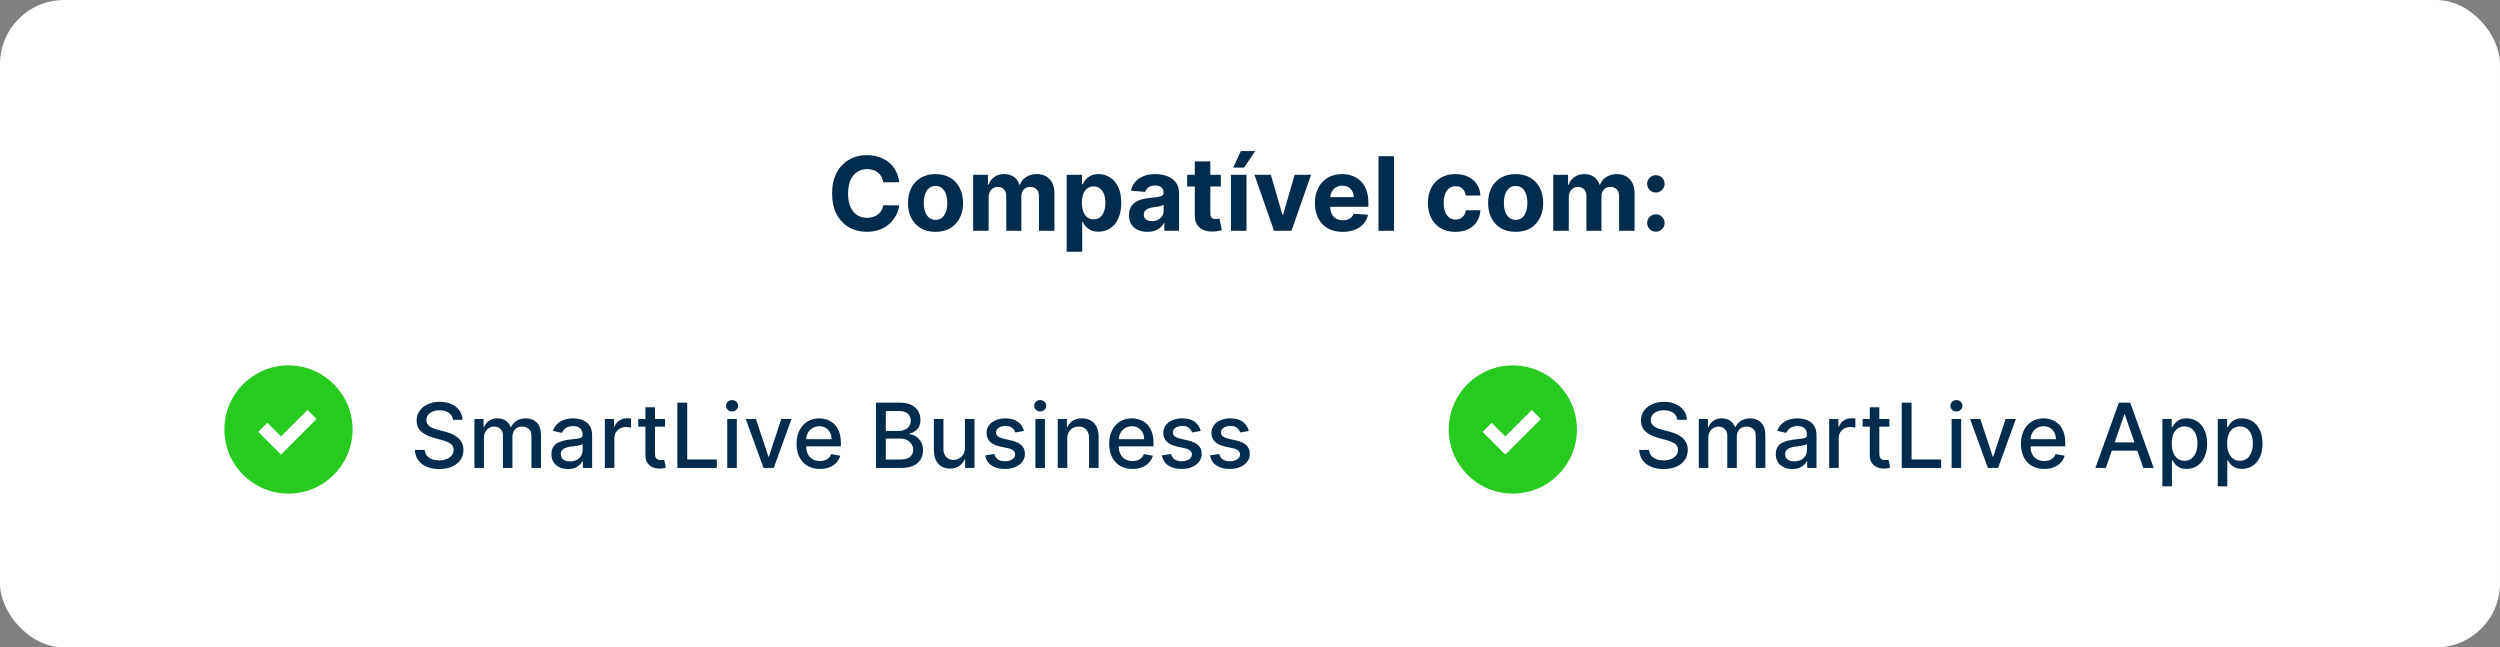
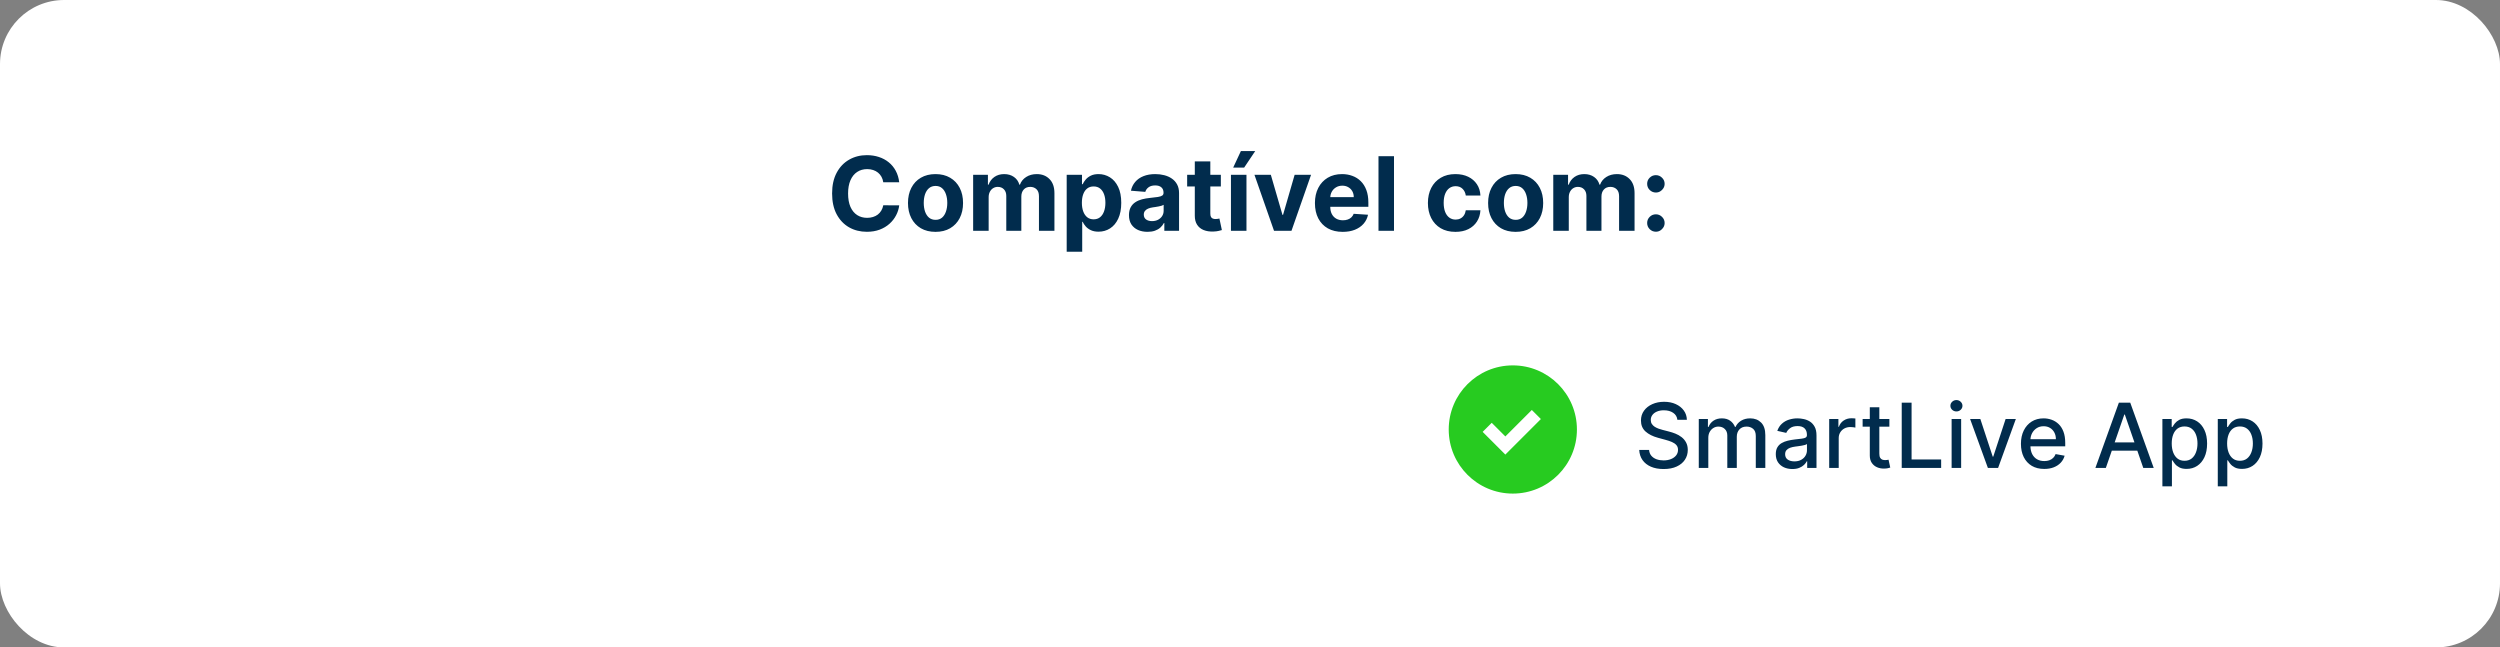
<svg xmlns="http://www.w3.org/2000/svg" width="390" height="101" viewBox="0 0 390 101" fill="none">
  <rect x="0" y="0" width="390" height="101" fill="#808080" stroke="none" />
  <rect width="390" height="101" rx="10" fill="white" />
  <path d="M140.278 28.438H137.79C137.744 28.116 137.652 27.829 137.511 27.579C137.371 27.326 137.191 27.11 136.972 26.932C136.752 26.754 136.498 26.617 136.21 26.523C135.926 26.428 135.617 26.381 135.284 26.381C134.682 26.381 134.157 26.53 133.71 26.829C133.263 27.125 132.917 27.557 132.67 28.125C132.424 28.689 132.301 29.375 132.301 30.182C132.301 31.011 132.424 31.708 132.67 32.273C132.92 32.837 133.269 33.263 133.716 33.551C134.163 33.839 134.68 33.983 135.267 33.983C135.597 33.983 135.902 33.939 136.182 33.852C136.466 33.765 136.718 33.638 136.938 33.472C137.157 33.301 137.339 33.095 137.483 32.852C137.631 32.61 137.733 32.333 137.79 32.023L140.278 32.034C140.214 32.568 140.053 33.083 139.795 33.58C139.542 34.072 139.199 34.513 138.767 34.903C138.339 35.29 137.828 35.597 137.233 35.824C136.642 36.047 135.973 36.159 135.227 36.159C134.189 36.159 133.261 35.924 132.443 35.455C131.629 34.985 130.985 34.305 130.511 33.415C130.042 32.525 129.807 31.447 129.807 30.182C129.807 28.913 130.045 27.833 130.523 26.943C131 26.053 131.648 25.375 132.466 24.909C133.284 24.439 134.205 24.204 135.227 24.204C135.902 24.204 136.527 24.299 137.102 24.489C137.682 24.678 138.195 24.954 138.642 25.318C139.089 25.678 139.453 26.119 139.733 26.642C140.017 27.165 140.199 27.763 140.278 28.438ZM145.94 36.17C145.058 36.17 144.295 35.983 143.651 35.608C143.01 35.229 142.516 34.703 142.168 34.028C141.819 33.35 141.645 32.564 141.645 31.671C141.645 30.769 141.819 29.981 142.168 29.307C142.516 28.629 143.01 28.102 143.651 27.727C144.295 27.349 145.058 27.159 145.94 27.159C146.823 27.159 147.584 27.349 148.224 27.727C148.868 28.102 149.365 28.629 149.713 29.307C150.062 29.981 150.236 30.769 150.236 31.671C150.236 32.564 150.062 33.35 149.713 34.028C149.365 34.703 148.868 35.229 148.224 35.608C147.584 35.983 146.823 36.17 145.94 36.17ZM145.952 34.295C146.353 34.295 146.688 34.182 146.957 33.955C147.226 33.724 147.429 33.409 147.565 33.011C147.705 32.614 147.776 32.161 147.776 31.653C147.776 31.146 147.705 30.693 147.565 30.296C147.429 29.898 147.226 29.583 146.957 29.352C146.688 29.121 146.353 29.006 145.952 29.006C145.546 29.006 145.205 29.121 144.929 29.352C144.656 29.583 144.45 29.898 144.31 30.296C144.173 30.693 144.105 31.146 144.105 31.653C144.105 32.161 144.173 32.614 144.31 33.011C144.45 33.409 144.656 33.724 144.929 33.955C145.205 34.182 145.546 34.295 145.952 34.295ZM151.81 36V27.273H154.116V28.812H154.219C154.401 28.301 154.704 27.898 155.128 27.602C155.552 27.307 156.06 27.159 156.651 27.159C157.249 27.159 157.759 27.309 158.179 27.608C158.599 27.903 158.88 28.305 159.02 28.812H159.111C159.289 28.312 159.611 27.913 160.077 27.614C160.546 27.311 161.101 27.159 161.741 27.159C162.556 27.159 163.217 27.419 163.724 27.938C164.236 28.453 164.491 29.184 164.491 30.131V36H162.077V30.608C162.077 30.123 161.948 29.759 161.69 29.517C161.433 29.275 161.111 29.153 160.724 29.153C160.285 29.153 159.942 29.294 159.696 29.574C159.45 29.85 159.327 30.216 159.327 30.671V36H156.98V30.557C156.98 30.129 156.857 29.788 156.611 29.534C156.368 29.28 156.048 29.153 155.651 29.153C155.382 29.153 155.139 29.222 154.923 29.358C154.711 29.491 154.543 29.678 154.418 29.921C154.293 30.159 154.23 30.439 154.23 30.761V36H151.81ZM166.403 39.273V27.273H168.79V28.739H168.898C169.004 28.504 169.157 28.265 169.358 28.023C169.563 27.776 169.828 27.572 170.153 27.409C170.483 27.242 170.892 27.159 171.381 27.159C172.017 27.159 172.604 27.326 173.142 27.659C173.68 27.989 174.11 28.487 174.432 29.153C174.754 29.816 174.915 30.648 174.915 31.648C174.915 32.621 174.758 33.443 174.443 34.114C174.133 34.78 173.708 35.286 173.17 35.631C172.636 35.972 172.038 36.142 171.375 36.142C170.905 36.142 170.506 36.064 170.176 35.909C169.85 35.754 169.583 35.559 169.375 35.324C169.167 35.085 169.008 34.845 168.898 34.602H168.824V39.273H166.403ZM168.773 31.636C168.773 32.155 168.845 32.608 168.989 32.994C169.133 33.381 169.341 33.682 169.614 33.898C169.886 34.11 170.218 34.216 170.608 34.216C171.002 34.216 171.335 34.108 171.608 33.892C171.881 33.672 172.087 33.369 172.227 32.983C172.371 32.593 172.443 32.144 172.443 31.636C172.443 31.133 172.373 30.689 172.233 30.307C172.093 29.924 171.886 29.625 171.614 29.409C171.341 29.193 171.006 29.085 170.608 29.085C170.214 29.085 169.881 29.189 169.608 29.398C169.339 29.606 169.133 29.901 168.989 30.284C168.845 30.667 168.773 31.117 168.773 31.636ZM179.017 36.165C178.46 36.165 177.964 36.068 177.528 35.875C177.093 35.678 176.748 35.388 176.494 35.006C176.244 34.619 176.119 34.138 176.119 33.562C176.119 33.078 176.208 32.67 176.386 32.341C176.564 32.011 176.807 31.746 177.114 31.546C177.42 31.345 177.769 31.193 178.159 31.091C178.553 30.989 178.966 30.917 179.398 30.875C179.905 30.822 180.314 30.773 180.625 30.727C180.936 30.678 181.161 30.606 181.301 30.511C181.441 30.417 181.511 30.276 181.511 30.091V30.057C181.511 29.697 181.398 29.419 181.17 29.222C180.947 29.025 180.629 28.926 180.216 28.926C179.78 28.926 179.434 29.023 179.176 29.216C178.919 29.405 178.748 29.644 178.665 29.932L176.426 29.75C176.54 29.22 176.763 28.761 177.097 28.375C177.43 27.985 177.86 27.686 178.386 27.477C178.917 27.265 179.53 27.159 180.227 27.159C180.712 27.159 181.176 27.216 181.619 27.329C182.066 27.443 182.462 27.619 182.807 27.858C183.155 28.097 183.43 28.403 183.631 28.778C183.831 29.15 183.932 29.595 183.932 30.114V36H181.636V34.79H181.568C181.428 35.062 181.241 35.303 181.006 35.511C180.771 35.716 180.489 35.877 180.159 35.994C179.83 36.108 179.449 36.165 179.017 36.165ZM179.71 34.494C180.066 34.494 180.381 34.424 180.653 34.284C180.926 34.14 181.14 33.947 181.295 33.705C181.451 33.462 181.528 33.188 181.528 32.881V31.954C181.453 32.004 181.348 32.049 181.216 32.091C181.087 32.129 180.941 32.165 180.778 32.199C180.616 32.229 180.453 32.258 180.29 32.284C180.127 32.307 179.979 32.328 179.847 32.347C179.563 32.388 179.314 32.455 179.102 32.545C178.89 32.636 178.725 32.76 178.608 32.915C178.491 33.066 178.432 33.256 178.432 33.483C178.432 33.812 178.551 34.064 178.79 34.239C179.032 34.409 179.339 34.494 179.71 34.494ZM190.452 27.273V29.091H185.196V27.273H190.452ZM186.389 25.182H188.81V33.318C188.81 33.542 188.844 33.716 188.912 33.841C188.98 33.962 189.075 34.047 189.196 34.097C189.321 34.146 189.465 34.17 189.628 34.17C189.741 34.17 189.855 34.161 189.969 34.142C190.082 34.119 190.17 34.102 190.23 34.091L190.611 35.892C190.49 35.93 190.319 35.974 190.099 36.023C189.88 36.076 189.613 36.108 189.298 36.119C188.715 36.142 188.204 36.064 187.764 35.886C187.329 35.708 186.99 35.432 186.747 35.057C186.505 34.682 186.385 34.208 186.389 33.636V25.182ZM192.028 36V27.273H194.449V36H192.028ZM192.375 26.148L193.58 23.562H195.818L194.085 26.148H192.375ZM204.524 27.273L201.473 36H198.746L195.695 27.273H198.251L200.064 33.517H200.155L201.962 27.273H204.524ZM209.459 36.17C208.561 36.17 207.788 35.989 207.141 35.625C206.497 35.258 206 34.739 205.652 34.068C205.304 33.394 205.129 32.597 205.129 31.676C205.129 30.778 205.304 29.991 205.652 29.312C206 28.634 206.491 28.106 207.124 27.727C207.76 27.349 208.506 27.159 209.362 27.159C209.938 27.159 210.474 27.252 210.97 27.438C211.47 27.619 211.906 27.894 212.277 28.261C212.652 28.629 212.944 29.091 213.152 29.648C213.36 30.201 213.464 30.849 213.464 31.591V32.256H206.095V30.756H211.186C211.186 30.407 211.11 30.099 210.959 29.829C210.807 29.561 210.597 29.35 210.328 29.199C210.063 29.044 209.754 28.966 209.402 28.966C209.035 28.966 208.709 29.051 208.425 29.222C208.144 29.388 207.925 29.614 207.766 29.898C207.607 30.178 207.525 30.491 207.521 30.835V32.261C207.521 32.693 207.601 33.066 207.76 33.381C207.923 33.695 208.152 33.938 208.447 34.108C208.743 34.278 209.093 34.364 209.499 34.364C209.768 34.364 210.014 34.326 210.237 34.25C210.461 34.174 210.652 34.061 210.811 33.909C210.97 33.758 211.091 33.572 211.175 33.352L213.413 33.5C213.3 34.038 213.067 34.508 212.714 34.909C212.366 35.307 211.915 35.617 211.362 35.841C210.813 36.061 210.179 36.17 209.459 36.17ZM217.464 24.364V36H215.044V24.364H217.464ZM227.05 36.17C226.156 36.17 225.387 35.981 224.743 35.602C224.103 35.22 223.61 34.689 223.266 34.011C222.925 33.333 222.754 32.553 222.754 31.671C222.754 30.776 222.927 29.992 223.271 29.318C223.62 28.64 224.114 28.112 224.754 27.733C225.394 27.35 226.156 27.159 227.038 27.159C227.8 27.159 228.466 27.297 229.038 27.574C229.61 27.85 230.063 28.239 230.396 28.739C230.73 29.239 230.913 29.826 230.947 30.5H228.663C228.599 30.064 228.429 29.714 228.152 29.449C227.879 29.18 227.521 29.046 227.078 29.046C226.703 29.046 226.375 29.148 226.095 29.352C225.819 29.553 225.603 29.847 225.447 30.233C225.292 30.619 225.214 31.087 225.214 31.636C225.214 32.193 225.29 32.667 225.442 33.057C225.597 33.447 225.815 33.744 226.095 33.949C226.375 34.153 226.703 34.256 227.078 34.256C227.355 34.256 227.603 34.199 227.822 34.085C228.046 33.972 228.23 33.807 228.374 33.591C228.521 33.371 228.618 33.108 228.663 32.801H230.947C230.91 33.468 230.728 34.055 230.402 34.562C230.08 35.066 229.635 35.46 229.067 35.744C228.499 36.028 227.826 36.17 227.05 36.17ZM236.44 36.17C235.558 36.17 234.795 35.983 234.151 35.608C233.51 35.229 233.016 34.703 232.668 34.028C232.319 33.35 232.145 32.564 232.145 31.671C232.145 30.769 232.319 29.981 232.668 29.307C233.016 28.629 233.51 28.102 234.151 27.727C234.795 27.349 235.558 27.159 236.44 27.159C237.323 27.159 238.084 27.349 238.724 27.727C239.368 28.102 239.865 28.629 240.213 29.307C240.562 29.981 240.736 30.769 240.736 31.671C240.736 32.564 240.562 33.35 240.213 34.028C239.865 34.703 239.368 35.229 238.724 35.608C238.084 35.983 237.323 36.17 236.44 36.17ZM236.452 34.295C236.853 34.295 237.188 34.182 237.457 33.955C237.726 33.724 237.929 33.409 238.065 33.011C238.205 32.614 238.276 32.161 238.276 31.653C238.276 31.146 238.205 30.693 238.065 30.296C237.929 29.898 237.726 29.583 237.457 29.352C237.188 29.121 236.853 29.006 236.452 29.006C236.046 29.006 235.705 29.121 235.429 29.352C235.156 29.583 234.95 29.898 234.81 30.296C234.673 30.693 234.605 31.146 234.605 31.653C234.605 32.161 234.673 32.614 234.81 33.011C234.95 33.409 235.156 33.724 235.429 33.955C235.705 34.182 236.046 34.295 236.452 34.295ZM242.31 36V27.273H244.616V28.812H244.719C244.901 28.301 245.204 27.898 245.628 27.602C246.052 27.307 246.56 27.159 247.151 27.159C247.749 27.159 248.259 27.309 248.679 27.608C249.099 27.903 249.38 28.305 249.52 28.812H249.611C249.789 28.312 250.111 27.913 250.577 27.614C251.046 27.311 251.601 27.159 252.241 27.159C253.056 27.159 253.717 27.419 254.224 27.938C254.736 28.453 254.991 29.184 254.991 30.131V36H252.577V30.608C252.577 30.123 252.448 29.759 252.19 29.517C251.933 29.275 251.611 29.153 251.224 29.153C250.785 29.153 250.442 29.294 250.196 29.574C249.95 29.85 249.827 30.216 249.827 30.671V36H247.48V30.557C247.48 30.129 247.357 29.788 247.111 29.534C246.868 29.28 246.548 29.153 246.151 29.153C245.882 29.153 245.639 29.222 245.423 29.358C245.211 29.491 245.043 29.678 244.918 29.921C244.793 30.159 244.73 30.439 244.73 30.761V36H242.31ZM258.318 36.148C257.943 36.148 257.621 36.015 257.352 35.75C257.087 35.481 256.955 35.159 256.955 34.784C256.955 34.413 257.087 34.095 257.352 33.83C257.621 33.564 257.943 33.432 258.318 33.432C258.682 33.432 259 33.564 259.273 33.83C259.545 34.095 259.682 34.413 259.682 34.784C259.682 35.034 259.617 35.263 259.489 35.472C259.364 35.676 259.199 35.841 258.994 35.966C258.79 36.087 258.564 36.148 258.318 36.148ZM258.318 30.034C257.943 30.034 257.621 29.901 257.352 29.636C257.087 29.371 256.955 29.049 256.955 28.671C256.955 28.299 257.087 27.983 257.352 27.722C257.621 27.456 257.943 27.324 258.318 27.324C258.682 27.324 259 27.456 259.273 27.722C259.545 27.983 259.682 28.299 259.682 28.671C259.682 28.924 259.617 29.155 259.489 29.364C259.364 29.568 259.199 29.731 258.994 29.852C258.79 29.974 258.564 30.034 258.318 30.034Z" fill="#012C4D" />
-   <circle cx="45" cy="67" r="10" fill="#27CB20" />
  <path d="M41 66.666L43.833 69.5L48.667 64.666" stroke="white" stroke-width="2" />
  <circle cx="236" cy="67" r="10" fill="#27CB20" />
  <path d="M232 66.666L234.833 69.5L239.667 64.666" stroke="white" stroke-width="2" />
-   <path d="M70.672 65.493C70.619 65.022 70.4 64.658 70.016 64.399C69.631 64.137 69.147 64.006 68.564 64.006C68.146 64.006 67.785 64.073 67.48 64.205C67.175 64.335 66.938 64.513 66.769 64.742C66.603 64.968 66.521 65.224 66.521 65.513C66.521 65.755 66.577 65.963 66.69 66.139C66.806 66.315 66.956 66.462 67.142 66.582C67.331 66.698 67.533 66.796 67.749 66.875C67.964 66.951 68.171 67.014 68.37 67.064L69.364 67.322C69.689 67.402 70.022 67.51 70.364 67.646C70.705 67.781 71.022 67.96 71.313 68.183C71.605 68.405 71.84 68.68 72.019 69.008C72.201 69.336 72.293 69.729 72.293 70.186C72.293 70.763 72.144 71.275 71.845 71.722C71.55 72.17 71.121 72.523 70.558 72.781C69.997 73.04 69.32 73.169 68.524 73.169C67.762 73.169 67.102 73.048 66.546 72.806C65.989 72.564 65.553 72.221 65.238 71.777C64.923 71.329 64.749 70.799 64.716 70.186H66.257C66.287 70.554 66.406 70.861 66.615 71.106C66.827 71.348 67.097 71.528 67.425 71.648C67.757 71.764 68.12 71.822 68.514 71.822C68.948 71.822 69.335 71.754 69.673 71.618C70.014 71.479 70.282 71.287 70.478 71.041C70.674 70.793 70.771 70.503 70.771 70.171C70.771 69.87 70.685 69.623 70.513 69.43C70.344 69.238 70.113 69.079 69.822 68.953C69.533 68.827 69.207 68.716 68.842 68.62L67.639 68.292C66.824 68.07 66.178 67.743 65.7 67.312C65.226 66.882 64.989 66.312 64.989 65.602C64.989 65.016 65.148 64.504 65.467 64.066C65.785 63.629 66.216 63.289 66.759 63.047C67.303 62.802 67.916 62.679 68.599 62.679C69.288 62.679 69.896 62.8 70.423 63.042C70.954 63.284 71.371 63.617 71.676 64.041C71.981 64.462 72.14 64.946 72.153 65.493H70.672ZM74.009 73V65.364H75.436V66.606H75.53C75.689 66.186 75.95 65.858 76.311 65.622C76.672 65.383 77.105 65.264 77.609 65.264C78.119 65.264 78.546 65.383 78.891 65.622C79.239 65.861 79.496 66.189 79.662 66.606H79.741C79.924 66.199 80.214 65.874 80.611 65.632C81.009 65.387 81.483 65.264 82.033 65.264C82.726 65.264 83.291 65.481 83.728 65.915C84.169 66.35 84.39 67.004 84.39 67.879V73H82.903V68.019C82.903 67.501 82.762 67.127 82.481 66.895C82.199 66.663 81.862 66.547 81.471 66.547C80.987 66.547 80.611 66.696 80.343 66.994C80.074 67.289 79.94 67.669 79.94 68.133V73H78.459V67.924C78.459 67.51 78.329 67.177 78.071 66.925C77.812 66.673 77.476 66.547 77.062 66.547C76.78 66.547 76.52 66.621 76.281 66.771C76.046 66.916 75.855 67.12 75.709 67.382C75.567 67.644 75.496 67.947 75.496 68.292V73H74.009ZM88.604 73.169C88.121 73.169 87.683 73.079 87.292 72.901C86.901 72.718 86.591 72.455 86.362 72.11C86.137 71.765 86.024 71.343 86.024 70.842C86.024 70.412 86.107 70.057 86.273 69.778C86.438 69.5 86.662 69.28 86.944 69.117C87.226 68.955 87.54 68.832 87.888 68.749C88.237 68.666 88.591 68.603 88.952 68.56C89.41 68.507 89.781 68.464 90.066 68.431C90.351 68.395 90.558 68.337 90.688 68.257C90.817 68.178 90.881 68.048 90.881 67.869V67.835C90.881 67.4 90.759 67.064 90.513 66.825C90.272 66.587 89.91 66.467 89.43 66.467C88.929 66.467 88.535 66.578 88.246 66.8C87.961 67.019 87.764 67.263 87.655 67.531L86.258 67.213C86.424 66.749 86.665 66.374 86.984 66.09C87.305 65.801 87.675 65.592 88.092 65.463C88.51 65.331 88.949 65.264 89.41 65.264C89.715 65.264 90.038 65.301 90.379 65.374C90.724 65.443 91.046 65.572 91.344 65.761C91.645 65.95 91.892 66.22 92.085 66.572C92.277 66.92 92.373 67.372 92.373 67.929V73H90.921V71.956H90.862C90.765 72.148 90.621 72.337 90.429 72.523C90.237 72.708 89.99 72.862 89.688 72.985C89.387 73.108 89.025 73.169 88.604 73.169ZM88.928 71.976C89.338 71.976 89.69 71.895 89.981 71.732C90.276 71.57 90.5 71.358 90.653 71.096C90.808 70.831 90.886 70.547 90.886 70.246V69.261C90.833 69.314 90.731 69.364 90.578 69.41C90.429 69.454 90.258 69.492 90.066 69.525C89.874 69.555 89.687 69.583 89.504 69.609C89.322 69.633 89.169 69.653 89.047 69.669C88.758 69.706 88.495 69.767 88.256 69.853C88.021 69.939 87.832 70.063 87.69 70.226C87.55 70.385 87.481 70.597 87.481 70.862C87.481 71.23 87.617 71.508 87.888 71.697C88.16 71.883 88.507 71.976 88.928 71.976ZM94.353 73V65.364H95.79V66.577H95.869C96.008 66.166 96.254 65.843 96.605 65.607C96.96 65.369 97.361 65.249 97.808 65.249C97.901 65.249 98.01 65.253 98.136 65.259C98.265 65.266 98.367 65.274 98.439 65.284V66.706C98.38 66.689 98.274 66.671 98.121 66.651C97.969 66.628 97.816 66.617 97.664 66.617C97.313 66.617 96.999 66.691 96.724 66.84C96.453 66.986 96.237 67.19 96.078 67.452C95.919 67.71 95.839 68.005 95.839 68.337V73H94.353ZM103.742 65.364V66.557H99.57V65.364H103.742ZM100.689 63.534H102.176V70.758C102.176 71.046 102.219 71.263 102.305 71.409C102.391 71.552 102.502 71.649 102.638 71.702C102.777 71.752 102.928 71.777 103.09 71.777C103.21 71.777 103.314 71.769 103.404 71.752C103.493 71.736 103.563 71.722 103.612 71.712L103.881 72.94C103.795 72.974 103.672 73.007 103.513 73.04C103.354 73.076 103.155 73.096 102.916 73.099C102.525 73.106 102.161 73.037 101.823 72.891C101.485 72.745 101.211 72.519 101.002 72.215C100.794 71.91 100.689 71.527 100.689 71.066V63.534ZM105.669 73V62.818H107.206V71.678H111.819V73H105.669ZM113.452 73V65.364H114.939V73H113.452ZM114.203 64.185C113.945 64.185 113.723 64.099 113.537 63.927C113.355 63.751 113.263 63.542 113.263 63.3C113.263 63.055 113.355 62.846 113.537 62.674C113.723 62.498 113.945 62.41 114.203 62.41C114.462 62.41 114.682 62.498 114.864 62.674C115.05 62.846 115.143 63.055 115.143 63.3C115.143 63.542 115.05 63.751 114.864 63.927C114.682 64.099 114.462 64.185 114.203 64.185ZM123.471 65.364L120.702 73H119.111L116.337 65.364H117.933L119.867 71.24H119.947L121.876 65.364H123.471ZM127.9 73.154C127.147 73.154 126.5 72.993 125.956 72.672C125.416 72.347 124.998 71.891 124.703 71.305C124.411 70.715 124.266 70.024 124.266 69.231C124.266 68.449 124.411 67.76 124.703 67.163C124.998 66.567 125.409 66.101 125.936 65.766C126.466 65.432 127.086 65.264 127.795 65.264C128.226 65.264 128.644 65.335 129.048 65.478C129.453 65.621 129.816 65.844 130.137 66.149C130.459 66.454 130.712 66.85 130.898 67.337C131.083 67.821 131.176 68.41 131.176 69.102V69.629H125.106V68.516H129.719C129.719 68.124 129.64 67.778 129.481 67.477C129.322 67.172 129.098 66.931 128.81 66.756C128.525 66.58 128.19 66.492 127.805 66.492C127.388 66.492 127.023 66.595 126.712 66.8C126.403 67.003 126.165 67.268 125.996 67.596C125.83 67.921 125.747 68.274 125.747 68.655V69.525C125.747 70.035 125.837 70.469 126.016 70.827C126.198 71.185 126.451 71.459 126.776 71.648C127.101 71.833 127.481 71.926 127.915 71.926C128.196 71.926 128.453 71.886 128.685 71.807C128.917 71.724 129.118 71.601 129.287 71.439C129.456 71.276 129.585 71.076 129.675 70.837L131.082 71.091C130.969 71.505 130.767 71.868 130.475 72.18C130.187 72.488 129.824 72.728 129.386 72.901C128.952 73.07 128.457 73.154 127.9 73.154ZM136.65 73V62.818H140.379C141.101 62.818 141.699 62.938 142.173 63.176C142.647 63.411 143.002 63.731 143.237 64.136C143.473 64.537 143.59 64.989 143.59 65.493C143.59 65.917 143.512 66.275 143.357 66.567C143.201 66.855 142.992 67.087 142.73 67.263C142.472 67.435 142.187 67.561 141.875 67.641V67.74C142.213 67.757 142.543 67.866 142.864 68.068C143.189 68.267 143.458 68.55 143.67 68.918C143.882 69.286 143.988 69.734 143.988 70.261C143.988 70.781 143.865 71.248 143.62 71.663C143.378 72.074 143.004 72.4 142.496 72.642C141.989 72.881 141.341 73 140.553 73H136.65ZM138.186 71.683H140.403C141.139 71.683 141.666 71.54 141.984 71.255C142.303 70.97 142.462 70.614 142.462 70.186C142.462 69.865 142.38 69.57 142.218 69.301C142.056 69.033 141.824 68.819 141.522 68.66C141.224 68.501 140.869 68.421 140.458 68.421H138.186V71.683ZM138.186 67.223H140.244C140.589 67.223 140.899 67.157 141.174 67.024C141.452 66.892 141.673 66.706 141.835 66.467C142.001 66.225 142.084 65.94 142.084 65.612C142.084 65.191 141.936 64.838 141.641 64.553C141.346 64.268 140.894 64.126 140.284 64.126H138.186V67.223ZM150.528 69.833V65.364H152.02V73H150.558V71.678H150.478C150.303 72.085 150.021 72.425 149.633 72.697C149.249 72.965 148.77 73.099 148.196 73.099C147.706 73.099 147.272 72.992 146.894 72.776C146.519 72.558 146.224 72.234 146.009 71.807C145.797 71.379 145.691 70.851 145.691 70.221V65.364H147.177V70.042C147.177 70.562 147.321 70.977 147.61 71.285C147.898 71.593 148.273 71.747 148.733 71.747C149.012 71.747 149.288 71.678 149.564 71.538C149.842 71.399 150.072 71.189 150.255 70.907C150.44 70.625 150.531 70.267 150.528 69.833ZM159.739 67.228L158.392 67.467C158.336 67.294 158.246 67.13 158.123 66.974C158.004 66.819 157.842 66.691 157.636 66.592C157.431 66.492 157.174 66.442 156.866 66.442C156.445 66.442 156.093 66.537 155.812 66.726C155.53 66.912 155.389 67.152 155.389 67.447C155.389 67.702 155.483 67.907 155.672 68.063C155.861 68.219 156.166 68.347 156.587 68.446L157.8 68.724C158.503 68.887 159.027 69.137 159.371 69.475C159.716 69.813 159.888 70.252 159.888 70.793C159.888 71.25 159.756 71.658 159.491 72.016C159.229 72.37 158.863 72.649 158.392 72.851C157.925 73.053 157.383 73.154 156.766 73.154C155.911 73.154 155.213 72.972 154.673 72.607C154.133 72.239 153.801 71.717 153.679 71.041L155.116 70.822C155.205 71.197 155.389 71.48 155.667 71.673C155.946 71.862 156.309 71.956 156.756 71.956C157.243 71.956 157.633 71.855 157.925 71.653C158.216 71.447 158.362 71.197 158.362 70.902C158.362 70.663 158.273 70.463 158.094 70.3C157.918 70.138 157.648 70.015 157.283 69.933L155.991 69.649C155.278 69.487 154.751 69.228 154.41 68.874C154.072 68.519 153.903 68.07 153.903 67.526C153.903 67.076 154.028 66.681 154.28 66.343C154.532 66.005 154.88 65.742 155.324 65.553C155.769 65.36 156.277 65.264 156.851 65.264C157.676 65.264 158.326 65.443 158.8 65.801C159.273 66.156 159.587 66.631 159.739 67.228ZM161.523 73V65.364H163.009V73H161.523ZM162.273 64.185C162.015 64.185 161.793 64.099 161.607 63.927C161.425 63.751 161.334 63.542 161.334 63.3C161.334 63.055 161.425 62.846 161.607 62.674C161.793 62.498 162.015 62.41 162.273 62.41C162.532 62.41 162.752 62.498 162.935 62.674C163.12 62.846 163.213 63.055 163.213 63.3C163.213 63.542 163.12 63.751 162.935 63.927C162.752 64.099 162.532 64.185 162.273 64.185ZM166.496 68.466V73H165.009V65.364H166.436V66.606H166.53C166.706 66.202 166.981 65.877 167.356 65.632C167.733 65.387 168.209 65.264 168.782 65.264C169.303 65.264 169.759 65.374 170.15 65.592C170.541 65.808 170.844 66.129 171.059 66.557C171.275 66.984 171.383 67.513 171.383 68.143V73H169.896V68.322C169.896 67.768 169.752 67.336 169.464 67.024C169.175 66.709 168.779 66.552 168.275 66.552C167.931 66.552 167.624 66.626 167.356 66.776C167.09 66.925 166.88 67.144 166.724 67.432C166.572 67.717 166.496 68.062 166.496 68.466ZM176.667 73.154C175.915 73.154 175.267 72.993 174.724 72.672C174.183 72.347 173.766 71.891 173.471 71.305C173.179 70.715 173.033 70.024 173.033 69.231C173.033 68.449 173.179 67.76 173.471 67.163C173.766 66.567 174.177 66.101 174.704 65.766C175.234 65.432 175.854 65.264 176.563 65.264C176.994 65.264 177.412 65.335 177.816 65.478C178.22 65.621 178.583 65.844 178.905 66.149C179.226 66.454 179.48 66.85 179.665 67.337C179.851 67.821 179.944 68.41 179.944 69.102V69.629H173.873V68.516H178.487C178.487 68.124 178.407 67.778 178.248 67.477C178.089 67.172 177.866 66.931 177.577 66.756C177.292 66.58 176.957 66.492 176.573 66.492C176.155 66.492 175.791 66.595 175.479 66.8C175.171 67.003 174.932 67.268 174.763 67.596C174.598 67.921 174.515 68.274 174.515 68.655V69.525C174.515 70.035 174.604 70.469 174.783 70.827C174.965 71.185 175.219 71.459 175.544 71.648C175.869 71.833 176.248 71.926 176.682 71.926C176.964 71.926 177.221 71.886 177.453 71.807C177.685 71.724 177.885 71.601 178.055 71.439C178.224 71.276 178.353 71.076 178.442 70.837L179.849 71.091C179.737 71.505 179.534 71.868 179.243 72.18C178.954 72.488 178.591 72.728 178.154 72.901C177.72 73.07 177.224 73.154 176.667 73.154ZM187.315 67.228L185.968 67.467C185.912 67.294 185.822 67.13 185.7 66.974C185.58 66.819 185.418 66.691 185.212 66.592C185.007 66.492 184.75 66.442 184.442 66.442C184.021 66.442 183.67 66.537 183.388 66.726C183.106 66.912 182.965 67.152 182.965 67.447C182.965 67.702 183.06 67.907 183.249 68.063C183.438 68.219 183.742 68.347 184.163 68.446L185.376 68.724C186.079 68.887 186.603 69.137 186.947 69.475C187.292 69.813 187.464 70.252 187.464 70.793C187.464 71.25 187.332 71.658 187.067 72.016C186.805 72.37 186.439 72.649 185.968 72.851C185.501 73.053 184.959 73.154 184.342 73.154C183.487 73.154 182.79 72.972 182.249 72.607C181.709 72.239 181.378 71.717 181.255 71.041L182.692 70.822C182.781 71.197 182.965 71.48 183.244 71.673C183.522 71.862 183.885 71.956 184.332 71.956C184.82 71.956 185.209 71.855 185.501 71.653C185.792 71.447 185.938 71.197 185.938 70.902C185.938 70.663 185.849 70.463 185.67 70.3C185.494 70.138 185.224 70.015 184.859 69.933L183.567 69.649C182.854 69.487 182.327 69.228 181.986 68.874C181.648 68.519 181.479 68.07 181.479 67.526C181.479 67.076 181.605 66.681 181.857 66.343C182.108 66.005 182.456 65.742 182.901 65.553C183.345 65.36 183.853 65.264 184.427 65.264C185.252 65.264 185.902 65.443 186.376 65.801C186.85 66.156 187.163 66.631 187.315 67.228ZM194.821 67.228L193.474 67.467C193.418 67.294 193.328 67.13 193.205 66.974C193.086 66.819 192.924 66.691 192.718 66.592C192.513 66.492 192.256 66.442 191.948 66.442C191.527 66.442 191.175 66.537 190.894 66.726C190.612 66.912 190.471 67.152 190.471 67.447C190.471 67.702 190.566 67.907 190.754 68.063C190.943 68.219 191.248 68.347 191.669 68.446L192.882 68.724C193.585 68.887 194.109 69.137 194.453 69.475C194.798 69.813 194.97 70.252 194.97 70.793C194.97 71.25 194.838 71.658 194.573 72.016C194.311 72.37 193.945 72.649 193.474 72.851C193.007 73.053 192.465 73.154 191.848 73.154C190.993 73.154 190.295 72.972 189.755 72.607C189.215 72.239 188.883 71.717 188.761 71.041L190.198 70.822C190.287 71.197 190.471 71.48 190.749 71.673C191.028 71.862 191.391 71.956 191.838 71.956C192.325 71.956 192.715 71.855 193.007 71.653C193.298 71.447 193.444 71.197 193.444 70.902C193.444 70.663 193.355 70.463 193.176 70.3C193 70.138 192.73 70.015 192.365 69.933L191.073 69.649C190.36 69.487 189.833 69.228 189.492 68.874C189.154 68.519 188.985 68.07 188.985 67.526C188.985 67.076 189.11 66.681 189.362 66.343C189.614 66.005 189.962 65.742 190.406 65.553C190.851 65.36 191.359 65.264 191.933 65.264C192.758 65.264 193.408 65.443 193.882 65.801C194.356 66.156 194.669 66.631 194.821 67.228Z" fill="#012C4D" />
  <path d="M261.672 65.493C261.619 65.022 261.4 64.658 261.016 64.399C260.631 64.137 260.147 64.006 259.564 64.006C259.146 64.006 258.785 64.073 258.48 64.205C258.175 64.335 257.938 64.513 257.769 64.742C257.603 64.968 257.521 65.224 257.521 65.513C257.521 65.755 257.577 65.963 257.69 66.139C257.806 66.315 257.956 66.462 258.142 66.582C258.331 66.698 258.533 66.796 258.749 66.875C258.964 66.951 259.171 67.014 259.37 67.064L260.364 67.322C260.689 67.402 261.022 67.51 261.364 67.646C261.705 67.781 262.022 67.96 262.313 68.183C262.605 68.405 262.84 68.68 263.019 69.008C263.201 69.336 263.293 69.729 263.293 70.186C263.293 70.763 263.143 71.275 262.845 71.722C262.55 72.17 262.121 72.523 261.558 72.781C260.997 73.04 260.32 73.169 259.524 73.169C258.762 73.169 258.102 73.048 257.545 72.806C256.989 72.564 256.553 72.221 256.238 71.777C255.923 71.329 255.749 70.799 255.716 70.186H257.257C257.287 70.554 257.406 70.861 257.615 71.106C257.827 71.348 258.097 71.528 258.425 71.648C258.757 71.764 259.12 71.822 259.514 71.822C259.948 71.822 260.335 71.754 260.673 71.618C261.014 71.479 261.282 71.287 261.478 71.041C261.674 70.793 261.771 70.503 261.771 70.171C261.771 69.87 261.685 69.623 261.513 69.43C261.344 69.238 261.113 69.079 260.822 68.953C260.533 68.827 260.207 68.716 259.842 68.62L258.639 68.292C257.824 68.07 257.178 67.743 256.7 67.312C256.226 66.882 255.989 66.312 255.989 65.602C255.989 65.016 256.148 64.504 256.467 64.066C256.785 63.629 257.216 63.289 257.759 63.047C258.303 62.802 258.916 62.679 259.599 62.679C260.288 62.679 260.896 62.8 261.423 63.042C261.954 63.284 262.371 63.617 262.676 64.041C262.981 64.462 263.14 64.946 263.153 65.493H261.672ZM265.009 73V65.364H266.436V66.606H266.53C266.689 66.186 266.95 65.858 267.311 65.622C267.672 65.383 268.105 65.264 268.608 65.264C269.119 65.264 269.546 65.383 269.891 65.622C270.239 65.861 270.496 66.189 270.662 66.606H270.741C270.924 66.199 271.214 65.874 271.611 65.632C272.009 65.387 272.483 65.264 273.033 65.264C273.726 65.264 274.291 65.481 274.729 65.915C275.169 66.35 275.39 67.004 275.39 67.879V73H273.903V68.019C273.903 67.501 273.762 67.127 273.481 66.895C273.199 66.663 272.863 66.547 272.471 66.547C271.988 66.547 271.611 66.696 271.343 66.994C271.074 67.289 270.94 67.669 270.94 68.133V73H269.459V67.924C269.459 67.51 269.329 67.177 269.071 66.925C268.812 66.673 268.476 66.547 268.062 66.547C267.78 66.547 267.52 66.621 267.281 66.771C267.046 66.916 266.855 67.12 266.709 67.382C266.567 67.644 266.496 67.947 266.496 68.292V73H265.009ZM279.604 73.169C279.121 73.169 278.683 73.079 278.292 72.901C277.901 72.718 277.591 72.455 277.362 72.11C277.137 71.765 277.024 71.343 277.024 70.842C277.024 70.412 277.107 70.057 277.273 69.778C277.438 69.5 277.662 69.28 277.944 69.117C278.226 68.955 278.54 68.832 278.888 68.749C279.237 68.666 279.591 68.603 279.952 68.56C280.41 68.507 280.781 68.464 281.066 68.431C281.351 68.395 281.558 68.337 281.688 68.257C281.817 68.178 281.881 68.048 281.881 67.869V67.835C281.881 67.4 281.759 67.064 281.513 66.825C281.272 66.587 280.91 66.467 280.43 66.467C279.929 66.467 279.535 66.578 279.246 66.8C278.961 67.019 278.764 67.263 278.655 67.531L277.258 67.213C277.424 66.749 277.665 66.374 277.984 66.09C278.305 65.801 278.675 65.592 279.092 65.463C279.51 65.331 279.949 65.264 280.41 65.264C280.715 65.264 281.038 65.301 281.379 65.374C281.724 65.443 282.045 65.572 282.344 65.761C282.645 65.95 282.892 66.22 283.085 66.572C283.277 66.92 283.373 67.372 283.373 67.929V73H281.921V71.956H281.862C281.765 72.148 281.621 72.337 281.429 72.523C281.237 72.708 280.99 72.862 280.688 72.985C280.387 73.108 280.025 73.169 279.604 73.169ZM279.928 71.976C280.339 71.976 280.69 71.895 280.982 71.732C281.277 71.57 281.5 71.358 281.653 71.096C281.808 70.831 281.886 70.547 281.886 70.246V69.261C281.833 69.314 281.731 69.364 281.578 69.41C281.429 69.454 281.258 69.492 281.066 69.525C280.874 69.555 280.687 69.583 280.504 69.609C280.322 69.633 280.17 69.653 280.047 69.669C279.759 69.706 279.495 69.767 279.256 69.853C279.021 69.939 278.832 70.063 278.69 70.226C278.55 70.385 278.481 70.597 278.481 70.862C278.481 71.23 278.617 71.508 278.888 71.697C279.16 71.883 279.507 71.976 279.928 71.976ZM285.353 73V65.364H286.79V66.577H286.869C287.008 66.166 287.254 65.843 287.605 65.607C287.96 65.369 288.361 65.249 288.808 65.249C288.901 65.249 289.01 65.253 289.136 65.259C289.265 65.266 289.367 65.274 289.439 65.284V66.706C289.38 66.689 289.274 66.671 289.121 66.651C288.969 66.628 288.816 66.617 288.664 66.617C288.313 66.617 287.999 66.691 287.724 66.84C287.452 66.986 287.237 67.19 287.078 67.452C286.919 67.71 286.839 68.005 286.839 68.337V73H285.353ZM294.742 65.364V66.557H290.57V65.364H294.742ZM291.689 63.534H293.176V70.758C293.176 71.046 293.219 71.263 293.305 71.409C293.391 71.552 293.502 71.649 293.638 71.702C293.777 71.752 293.928 71.777 294.09 71.777C294.21 71.777 294.314 71.769 294.404 71.752C294.493 71.736 294.563 71.722 294.612 71.712L294.881 72.94C294.795 72.974 294.672 73.007 294.513 73.04C294.354 73.076 294.155 73.096 293.916 73.099C293.525 73.106 293.161 73.037 292.823 72.891C292.485 72.745 292.211 72.519 292.002 72.215C291.794 71.91 291.689 71.527 291.689 71.066V63.534ZM296.669 73V62.818H298.206V71.678H302.819V73H296.669ZM304.452 73V65.364H305.939V73H304.452ZM305.203 64.185C304.945 64.185 304.723 64.099 304.537 63.927C304.355 63.751 304.263 63.542 304.263 63.3C304.263 63.055 304.355 62.846 304.537 62.674C304.723 62.498 304.945 62.41 305.203 62.41C305.462 62.41 305.682 62.498 305.864 62.674C306.05 62.846 306.143 63.055 306.143 63.3C306.143 63.542 306.05 63.751 305.864 63.927C305.682 64.099 305.462 64.185 305.203 64.185ZM314.471 65.364L311.702 73H310.111L307.337 65.364H308.933L310.867 71.24H310.947L312.876 65.364H314.471ZM318.9 73.154C318.147 73.154 317.5 72.993 316.956 72.672C316.416 72.347 315.998 71.891 315.703 71.305C315.411 70.715 315.266 70.024 315.266 69.231C315.266 68.449 315.411 67.76 315.703 67.163C315.998 66.567 316.409 66.101 316.936 65.766C317.466 65.432 318.086 65.264 318.795 65.264C319.226 65.264 319.644 65.335 320.048 65.478C320.453 65.621 320.816 65.844 321.137 66.149C321.459 66.454 321.712 66.85 321.898 67.337C322.083 67.821 322.176 68.41 322.176 69.102V69.629H316.106V68.516H320.719C320.719 68.124 320.64 67.778 320.481 67.477C320.322 67.172 320.098 66.931 319.81 66.756C319.525 66.58 319.19 66.492 318.805 66.492C318.388 66.492 318.023 66.595 317.712 66.8C317.403 67.003 317.165 67.268 316.996 67.596C316.83 67.921 316.747 68.274 316.747 68.655V69.525C316.747 70.035 316.837 70.469 317.016 70.827C317.198 71.185 317.451 71.459 317.776 71.648C318.101 71.833 318.481 71.926 318.915 71.926C319.196 71.926 319.453 71.886 319.685 71.807C319.917 71.724 320.118 71.601 320.287 71.439C320.456 71.276 320.585 71.076 320.675 70.837L322.082 71.091C321.969 71.505 321.767 71.868 321.475 72.18C321.187 72.488 320.824 72.728 320.386 72.901C319.952 73.07 319.457 73.154 318.9 73.154ZM328.51 73H326.879L330.543 62.818H332.318L335.982 73H334.352L331.473 64.668H331.393L328.51 73ZM328.783 69.013H334.073V70.305H328.783V69.013ZM337.333 75.864V65.364H338.785V66.602H338.909C338.995 66.442 339.12 66.258 339.282 66.05C339.445 65.841 339.67 65.659 339.958 65.503C340.247 65.344 340.628 65.264 341.102 65.264C341.718 65.264 342.268 65.42 342.752 65.731C343.236 66.043 343.616 66.492 343.891 67.079C344.169 67.665 344.308 68.371 344.308 69.197C344.308 70.022 344.171 70.73 343.896 71.32C343.621 71.906 343.243 72.359 342.762 72.677C342.282 72.992 341.733 73.149 341.117 73.149C340.653 73.149 340.273 73.071 339.978 72.915C339.686 72.76 339.458 72.577 339.292 72.369C339.126 72.16 338.999 71.974 338.909 71.812H338.82V75.864H337.333ZM338.79 69.182C338.79 69.719 338.868 70.189 339.024 70.594C339.179 70.998 339.405 71.315 339.7 71.543C339.995 71.769 340.356 71.881 340.784 71.881C341.228 71.881 341.599 71.764 341.897 71.528C342.195 71.29 342.421 70.967 342.573 70.559C342.729 70.151 342.807 69.692 342.807 69.182C342.807 68.678 342.731 68.226 342.578 67.825C342.429 67.424 342.204 67.107 341.902 66.875C341.604 66.643 341.231 66.527 340.784 66.527C340.353 66.527 339.988 66.638 339.69 66.86C339.395 67.082 339.171 67.392 339.019 67.79C338.866 68.188 338.79 68.651 338.79 69.182ZM345.974 75.864V65.364H347.426V66.602H347.55C347.636 66.442 347.76 66.258 347.923 66.05C348.085 65.841 348.311 65.659 348.599 65.503C348.887 65.344 349.268 65.264 349.742 65.264C350.359 65.264 350.909 65.42 351.393 65.731C351.877 66.043 352.256 66.492 352.531 67.079C352.81 67.665 352.949 68.371 352.949 69.197C352.949 70.022 352.811 70.73 352.536 71.32C352.261 71.906 351.883 72.359 351.403 72.677C350.922 72.992 350.374 73.149 349.757 73.149C349.293 73.149 348.914 73.071 348.619 72.915C348.327 72.76 348.098 72.577 347.933 72.369C347.767 72.16 347.639 71.974 347.55 71.812H347.46V75.864H345.974ZM347.431 69.182C347.431 69.719 347.508 70.189 347.664 70.594C347.82 70.998 348.045 71.315 348.34 71.543C348.635 71.769 348.997 71.881 349.424 71.881C349.868 71.881 350.24 71.764 350.538 71.528C350.836 71.29 351.061 70.967 351.214 70.559C351.37 70.151 351.448 69.692 351.448 69.182C351.448 68.678 351.371 68.226 351.219 67.825C351.07 67.424 350.844 67.107 350.543 66.875C350.244 66.643 349.872 66.527 349.424 66.527C348.993 66.527 348.629 66.638 348.33 66.86C348.035 67.082 347.812 67.392 347.659 67.79C347.507 68.188 347.431 68.651 347.431 69.182Z" fill="#012C4D" />
</svg>